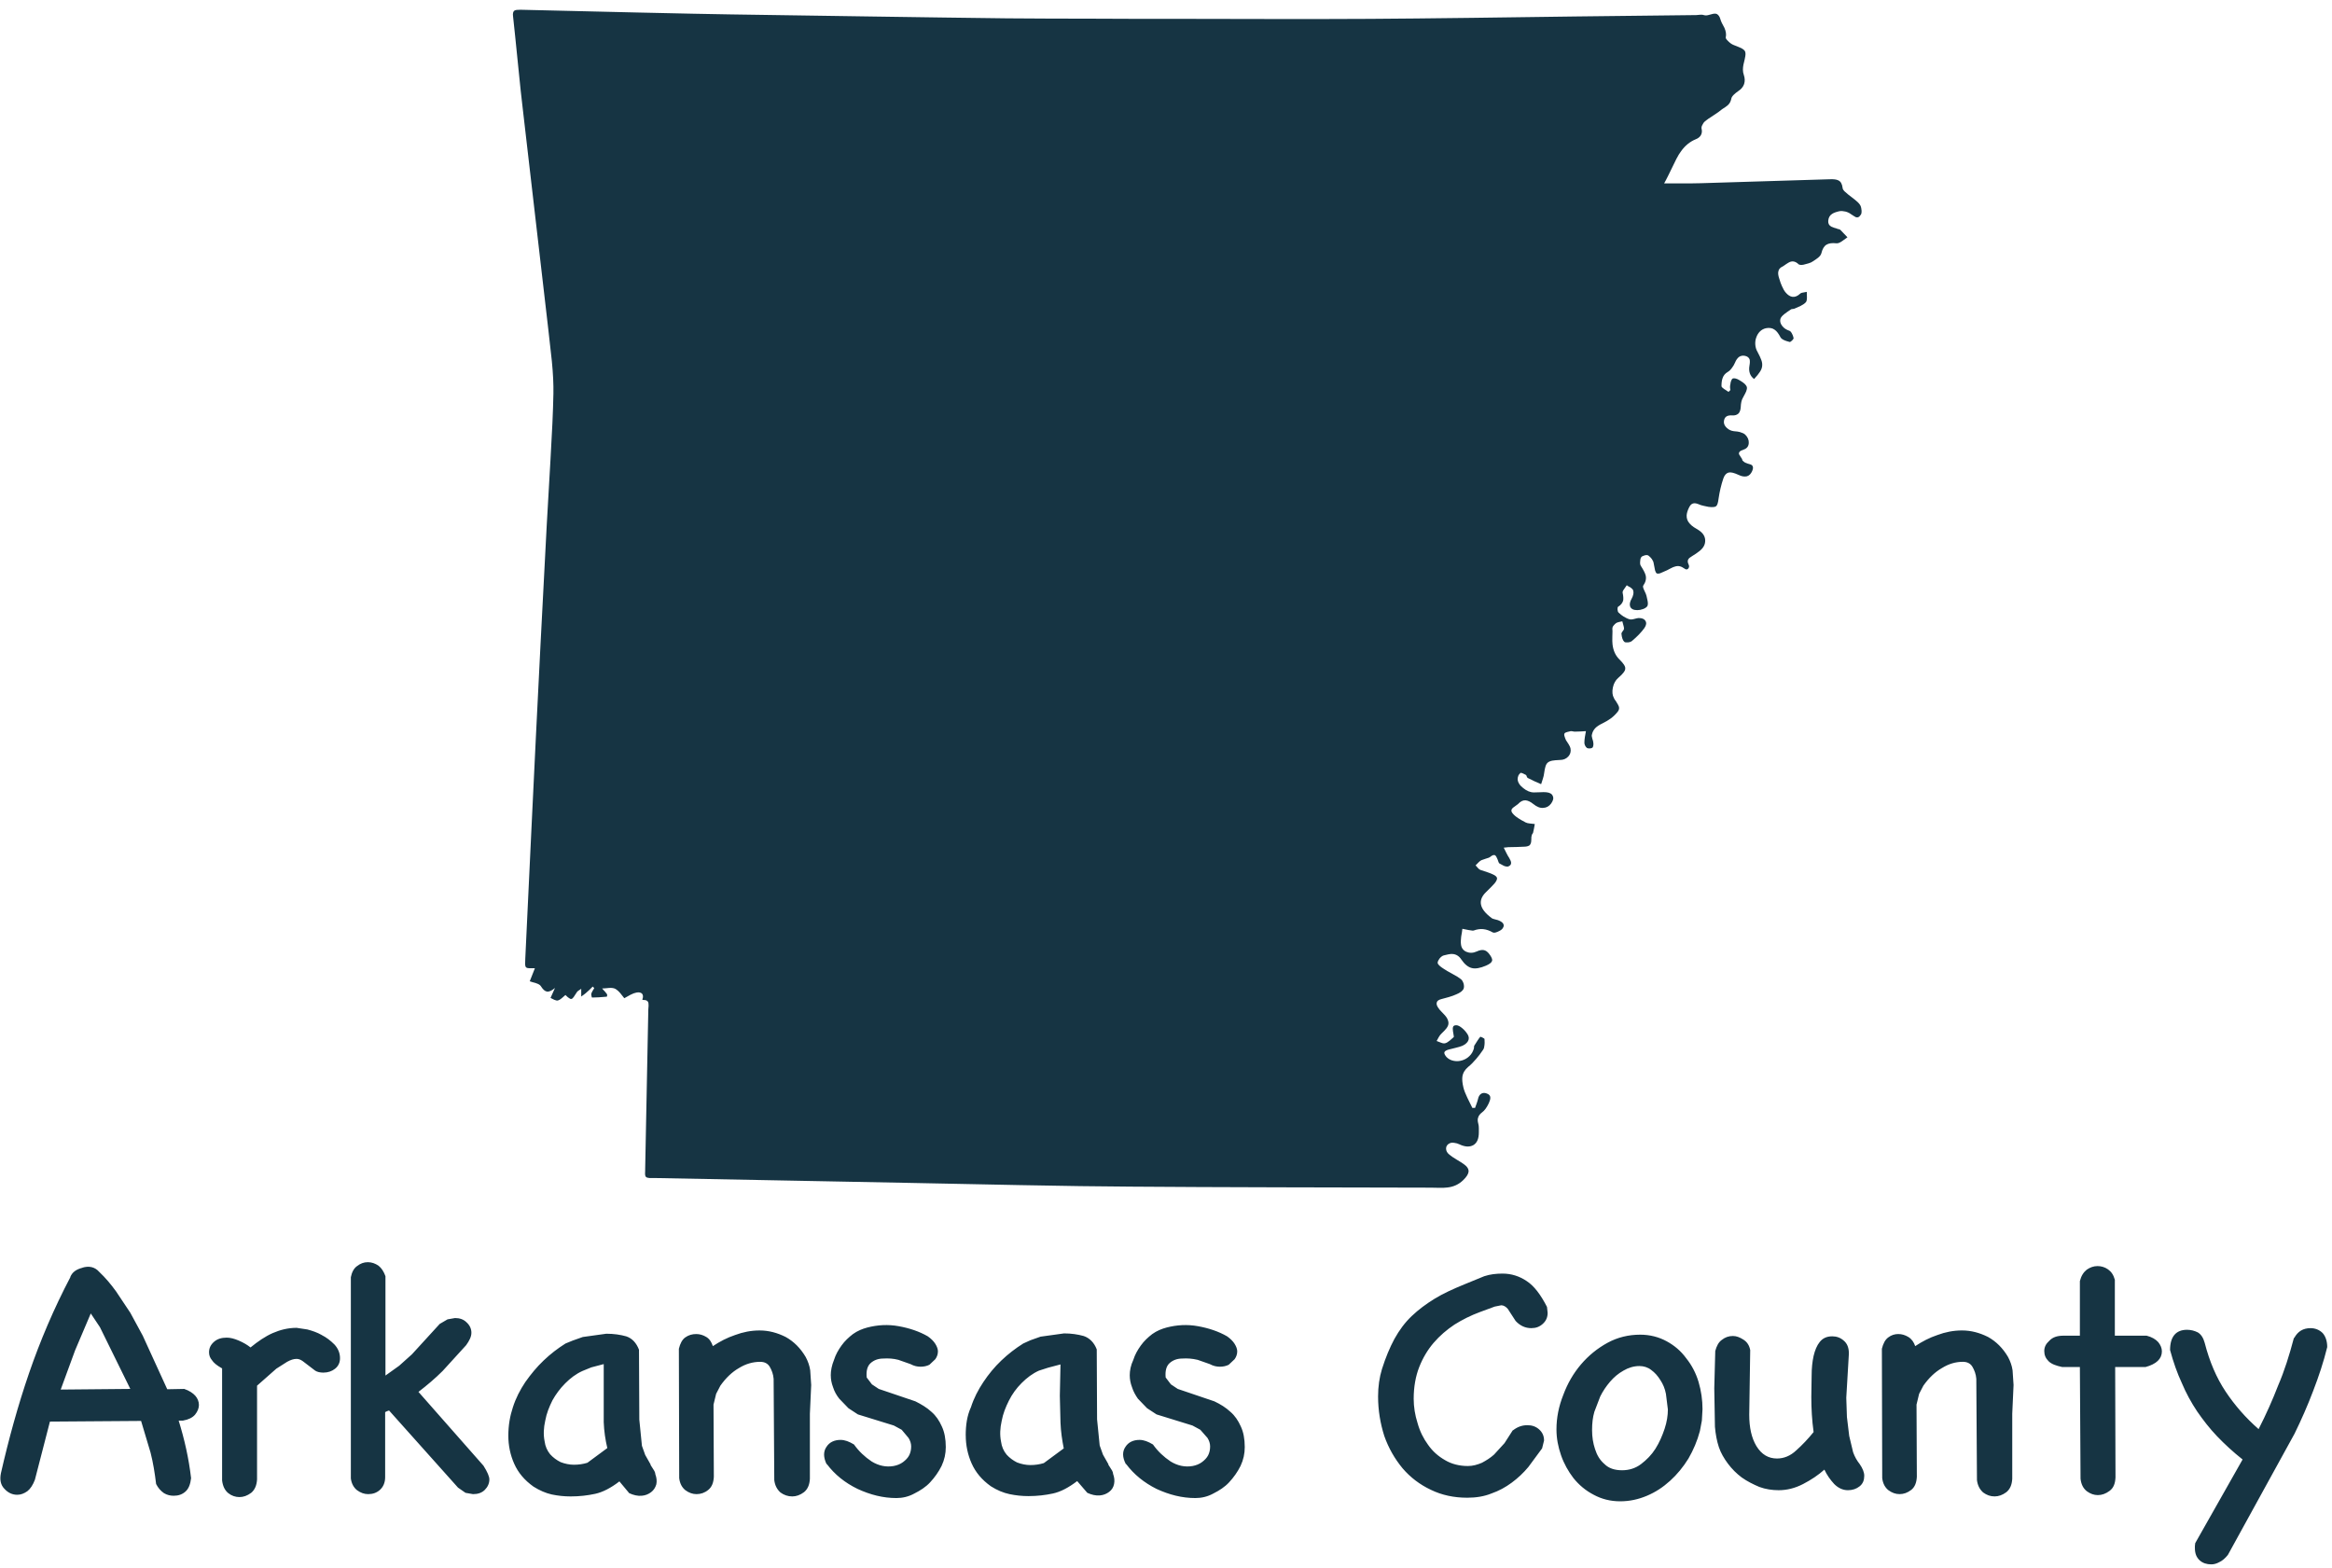
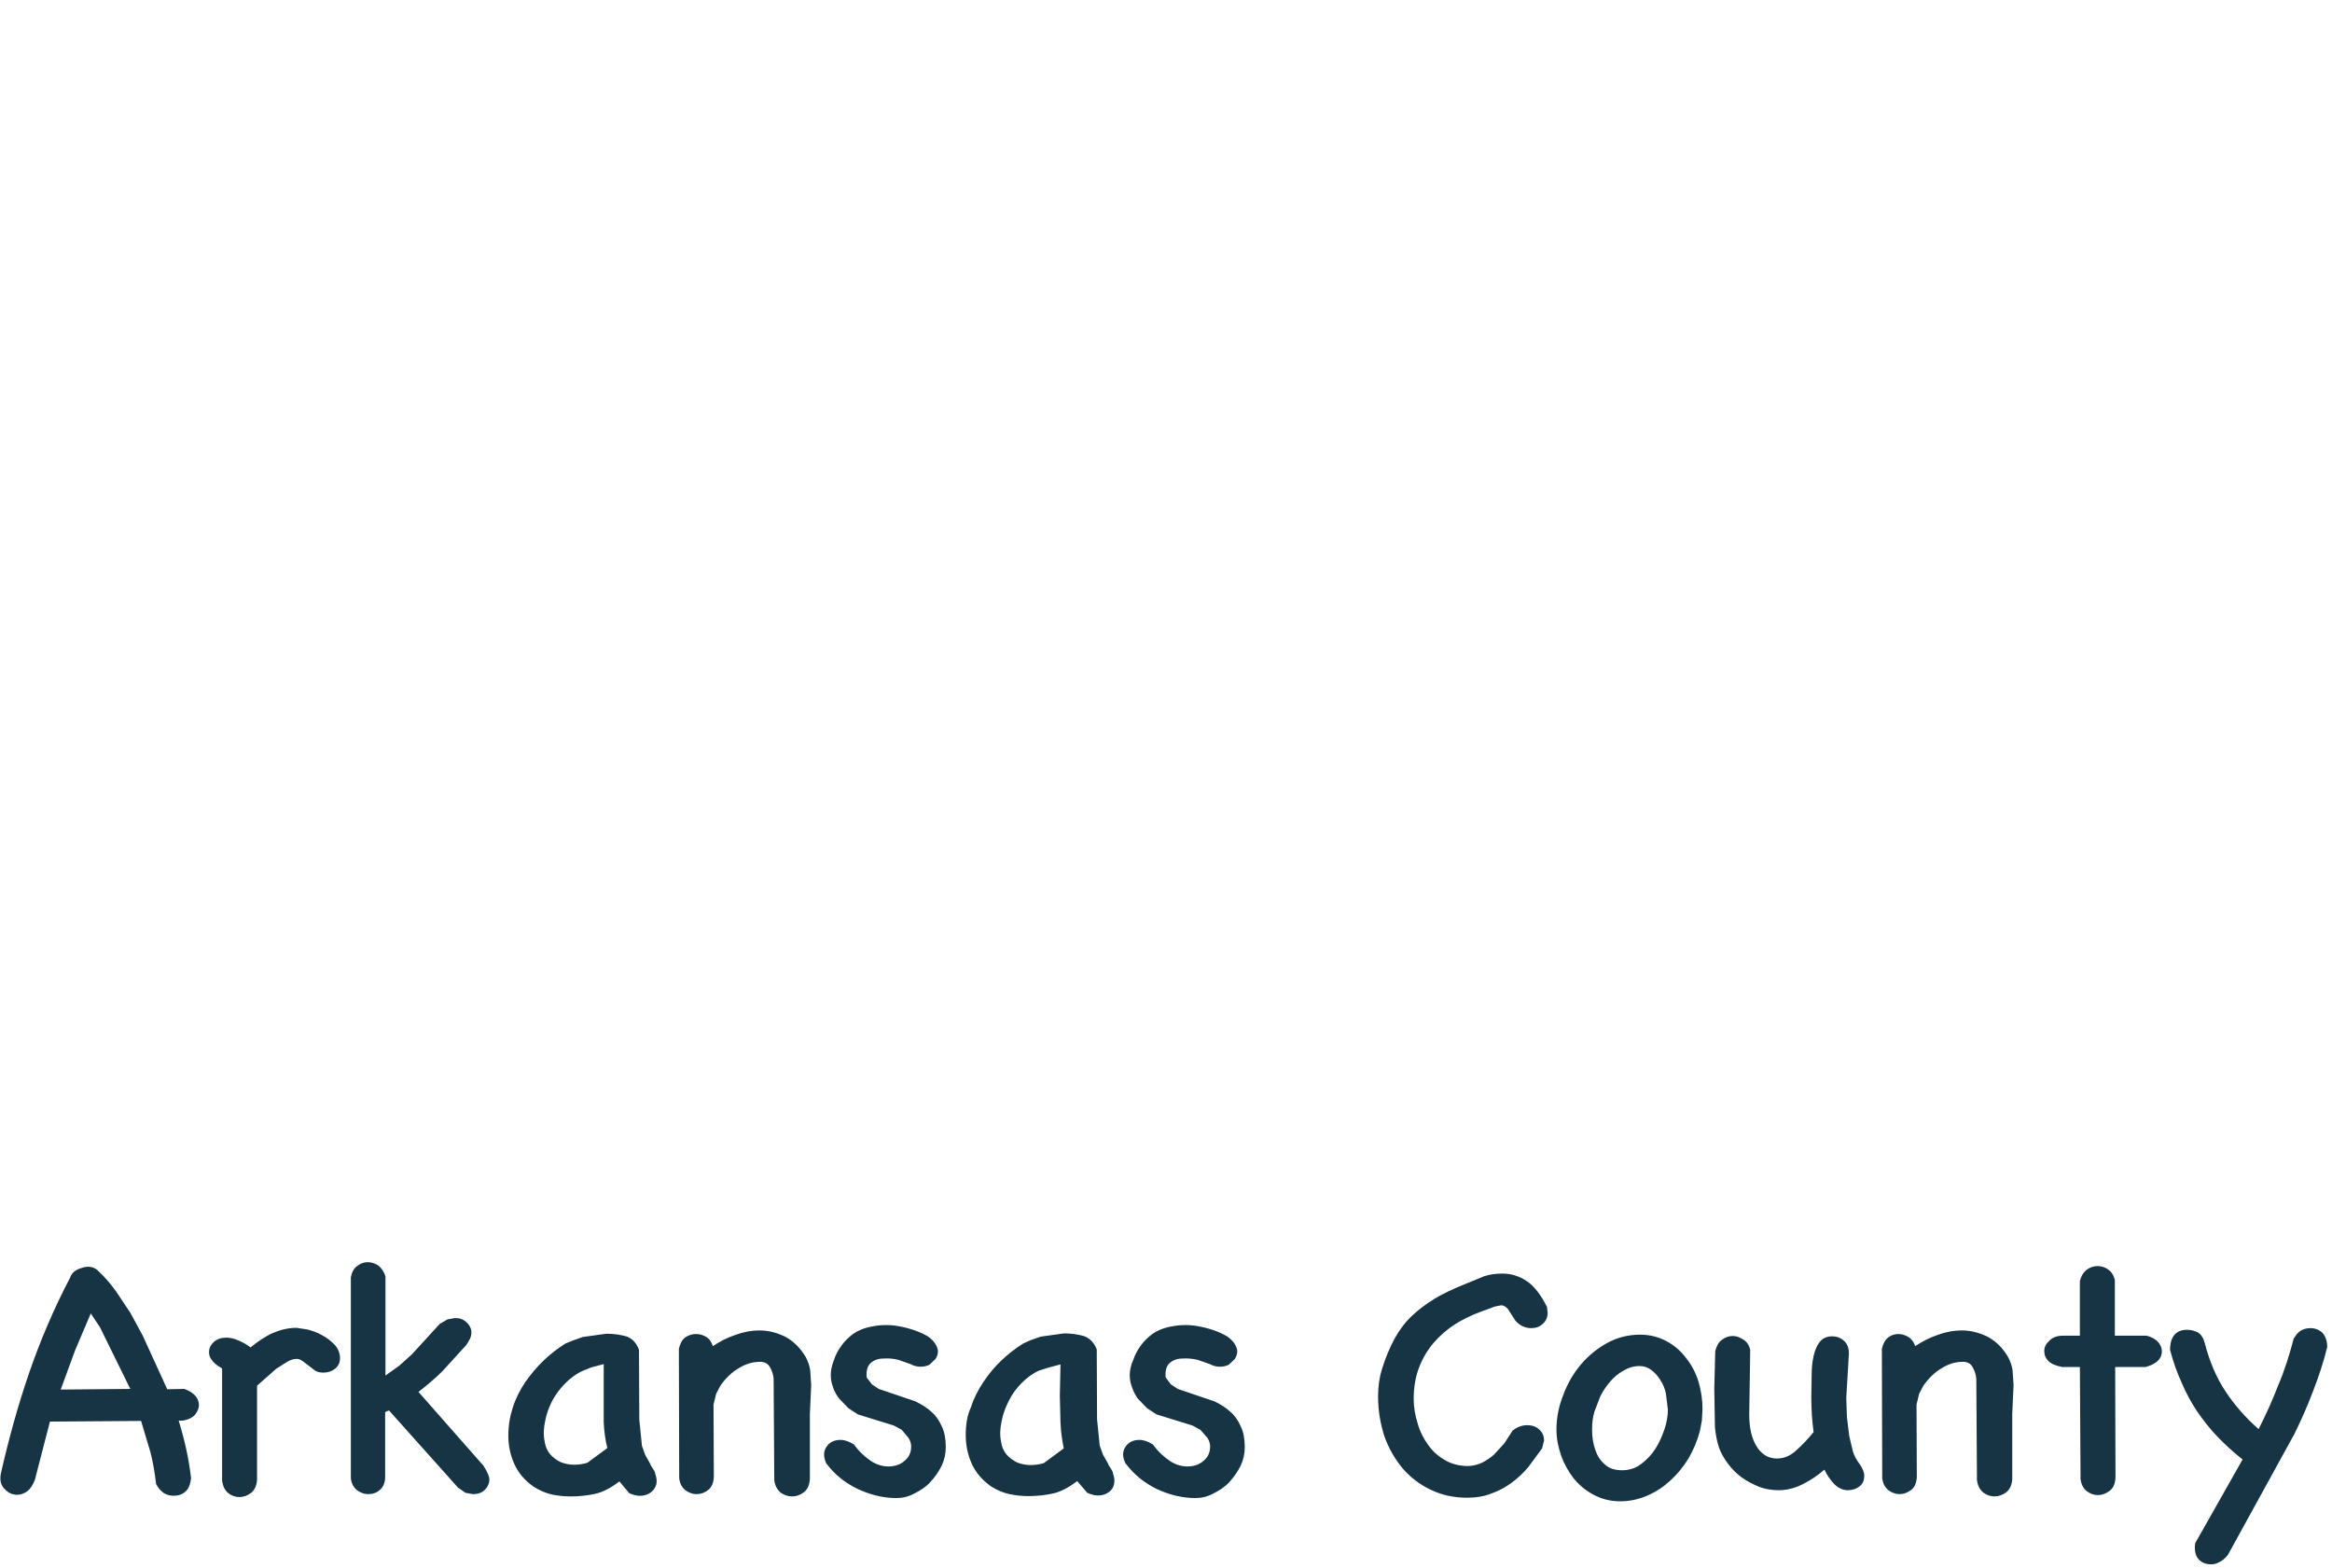
<svg xmlns="http://www.w3.org/2000/svg" fill="none" height="121" viewBox="0 0 180 121" width="180">
  <g fill="#163443">
-     <path d="m143.682 16.209c-.013-.172-.053-.318-.132-.424-.08-.119-.226-.252-.411-.397-.278-.212-.437-.331-.464-.358-.132-.106-.225-.199-.291-.252-.106-.106-.159-.199-.159-.278-.04-.305-.146-.503-.344-.583-.133-.066-.345-.093-.663-.08-4.675.146-7.999.252-9.946.305-.371.013-.835.013-1.391.013-.623 0-1.099 0-1.431 0 .08-.146.199-.358.332-.636.119-.238.211-.424.291-.596.159-.331.265-.556.318-.649.119-.238.251-.45.371-.609.304-.424.675-.729 1.125-.914.173-.066.292-.159.385-.291.092-.146.119-.331.066-.53-.013-.079 0-.185.066-.291.053-.119.119-.212.199-.278.145-.119.357-.265.649-.45.304-.199.516-.344.649-.464.039-.026.106-.079.225-.146.093-.066.159-.119.212-.159.159-.132.251-.305.291-.503.013-.106.08-.212.199-.331.093-.093.212-.185.344-.278.225-.146.371-.318.45-.543.067-.212.067-.45-.026-.715-.04-.119-.066-.238-.066-.384 0-.132.013-.265.04-.397.079-.331.132-.543.145-.662.027-.159.013-.291-.026-.371-.04-.079-.133-.159-.278-.238-.093-.04-.292-.133-.61-.252-.132-.053-.265-.146-.397-.278-.146-.132-.212-.238-.199-.305.053-.225.014-.477-.106-.742-.159-.278-.265-.503-.304-.649-.053-.199-.146-.331-.252-.397-.079-.053-.199-.053-.331-.026-.159.04-.278.079-.358.093-.145.04-.251.026-.344 0-.066-.026-.159-.04-.278-.026-.133.013-.239.026-.305.026-5.152.053-8.251.093-9.298.106-3.523.04-6.172.079-7.933.106-3.166.04-5.815.066-7.934.079-1.973.013-4.344.013-7.086.013-3.152-.013-5.51-.013-7.073-.013-3.086 0-5.391-0-6.94-.013-2.702 0-5.007-.013-6.94-.027-3.007-.04-6.569-.079-10.702-.146-4.755-.066-8.318-.119-10.702-.159-1.444-.026-3.828-.066-7.152-.146-3.43-.079-6.424-.146-8.993-.212-.238 0-.384.013-.464.066-.106.066-.146.225-.106.477.093.821.212 2.026.371 3.589.159 1.629.291 2.834.384 3.589.199 1.682.516 4.503.98 8.463.424 3.616.742 6.437.98 8.463.066.556.159 1.377.278 2.49.093.954.133 1.788.119 2.503-.026 1.364-.106 3.06-.225 5.073-.066 1.126-.159 2.821-.291 5.086-.358 6.781-.636 12.199-.834 16.278-.185 3.814-.464 9.536-.821 17.165-.013.225-.013.371-.013.45.013.106.026.185.08.225.04.04.119.066.225.066h.45l-.397 1.007c.093.04.252.08.477.146.199.066.318.132.384.238.159.252.305.384.464.411.172.026.371-.066.623-.278l-.344.768c.066.026.159.079.291.146.119.053.212.066.278.053.093-.026.185-.08.291-.172.133-.119.225-.199.291-.252.132.132.225.212.278.238.066.053.132.079.185.066.053-.013.106-.053.172-.146.04-.053.119-.185.252-.384.026-.04.066-.08.132-.119.08-.053.146-.093.199-.133v.596c.08-.053.146-.106.185-.133.08-.053.133-.106.185-.146.066-.066.159-.146.265-.238.106-.106.199-.199.252-.252l.119.119c-.026.053-.066.119-.119.199-.053.079-.08.159-.106.225-.013.04-.013.106.013.185.013.079.026.119.04.119.318 0 .702-.026 1.139-.066.013 0 .013-.026.026-.08.013-.053 0-.093-.013-.119-.04-.053-.093-.119-.159-.199-.093-.093-.159-.172-.212-.238.119 0 .305-.013.543-.04.199-.013.358.013.464.066.119.066.252.172.397.344.08.093.172.212.305.384.212-.119.371-.199.477-.265.172-.093.331-.146.464-.172.199-.04.331 0 .424.079.093.106.106.265.026.464.013 0 .026.013.026.026h.04c.252 0 .384.079.41.265.013.093.013.252-.013.477-.026 1.51-.066 3.523-.119 6.04-.066 2.993-.106 5.02-.119 6.04 0 .344-.013.53-.013.583 0 .132.027.225.08.265.04.04.133.066.265.08h.556c6.026.119 12.49.238 19.39.371 1.907.04 4.781.093 8.596.172 3.377.066 6.238.106 8.596.119 3.192.026 7.059.04 11.589.053 2.57 0 6.437.013 11.576.026.146 0 .358 0 .649.013.252 0 .464 0 .636-.026.477-.053.874-.238 1.205-.556.265-.252.398-.464.424-.649.027-.212-.106-.424-.384-.609-.106-.079-.278-.185-.543-.344-.238-.146-.424-.265-.543-.371-.172-.132-.265-.291-.265-.477s.106-.331.292-.411c.092-.04.212-.053.357-.026.133.013.252.053.371.106.437.212.808.225 1.086.066.292-.172.424-.503.424-.98 0-.199 0-.305 0-.331 0-.133-.013-.238-.04-.331-.053-.199-.066-.358-.013-.49.04-.146.146-.278.305-.397.185-.132.357-.371.516-.702.08-.172.119-.318.119-.424 0-.159-.092-.265-.278-.331-.172-.066-.318-.053-.437.026-.119.08-.198.212-.238.411-.027.093-.053.212-.106.344-.027.08-.066.185-.119.331h-.212c-.173-.344-.305-.609-.384-.781-.146-.305-.252-.57-.305-.795-.079-.331-.106-.609-.08-.821.04-.305.199-.556.451-.768.212-.172.41-.371.622-.623.159-.185.345-.424.53-.702.066-.093.093-.225.106-.384.013-.053.013-.199 0-.437 0-.026-.053-.066-.159-.119s-.159-.066-.172-.053c-.133.159-.278.397-.464.689-.013.026-.013.053-.013.106s-.013.093-.013.106c-.066.225-.172.424-.344.583-.159.159-.345.265-.557.331s-.424.079-.635.04c-.226-.04-.411-.132-.57-.291-.053-.053-.093-.119-.133-.185-.039-.08-.052-.133-.039-.185.013-.04.053-.093.132-.132.053-.026.119-.066.199-.08.066-.013.238-.066.53-.132.225-.053.397-.106.529-.159.199-.093.345-.212.424-.344.106-.172.093-.344-.013-.53-.119-.185-.252-.344-.411-.477-.185-.159-.344-.238-.476-.238-.173 0-.265.08-.265.265 0 .106.026.278.066.503 0 .013.013.04.013.079v.066c-.066.053-.172.146-.318.278-.132.106-.238.172-.344.199-.079.026-.185.013-.318-.04-.159-.066-.265-.106-.344-.132.079-.133.132-.238.159-.291.066-.119.132-.199.198-.265.186-.172.318-.318.411-.437.093-.132.146-.252.146-.384 0-.119-.04-.252-.12-.397-.079-.133-.211-.278-.397-.464-.119-.119-.212-.225-.278-.331-.106-.159-.146-.291-.106-.411.027-.119.146-.199.344-.252.292-.079.477-.132.583-.159.225-.066.411-.132.583-.212.132-.053.252-.119.344-.185.12-.093.199-.185.225-.278.027-.106.027-.225-.013-.371-.053-.159-.119-.265-.199-.331-.145-.119-.357-.252-.635-.397-.345-.185-.57-.318-.662-.384-.345-.212-.517-.384-.504-.503.013-.106.066-.212.159-.331.106-.119.212-.199.318-.225.199-.053.318-.08.344-.08.133-.026.252-.04.358-.026.252.026.477.159.649.424.252.371.53.596.821.662.278.066.636 0 1.073-.185.278-.119.437-.238.477-.371.04-.119-.04-.305-.225-.543-.133-.172-.265-.265-.424-.291-.146-.026-.331.013-.53.106-.291.132-.556.132-.808.026-.238-.106-.384-.305-.411-.57-.026-.159-.013-.358.014-.596.053-.278.079-.477.092-.609.398.08.649.133.729.133.053.013.093.013.146 0 .251-.093.503-.132.741-.106.239.026.477.106.729.252.079.04.212.026.384-.053.185-.079.318-.159.384-.265.106-.146.106-.278.013-.397-.079-.093-.212-.172-.397-.238-.013 0-.093-.026-.252-.066-.106-.026-.185-.053-.238-.106-.927-.689-1.06-1.351-.424-1.974.344-.331.556-.556.662-.675.146-.172.212-.318.199-.424-.027-.106-.132-.199-.344-.291-.159-.079-.477-.185-.928-.331-.066-.026-.132-.066-.198-.146-.08-.093-.146-.172-.186-.212.053-.04.12-.119.212-.212.093-.093.159-.146.239-.185.053-.026.172-.066.344-.119.146-.04.265-.079.331-.132.159-.133.278-.172.371-.133.066.04.132.146.199.318.013.04.026.093.066.185.026.08.053.119.079.133.173.093.292.159.345.185.132.053.238.066.318.053.159-.053.238-.146.238-.278 0-.106-.053-.225-.146-.384-.066-.093-.132-.212-.212-.371-.092-.172-.159-.318-.211-.424.013 0 .092-.013.251-.026.066-.013.119-.013.159-.013s.252 0 .623-.013c.251-.013.463-.013.622-.026.159-.013.278-.053.358-.119.053-.066.092-.159.106-.278.013-.146.013-.252.013-.331.013-.119.04-.212.093-.278.026-.026.039-.053.039-.066.053-.212.093-.437.133-.675-.159-.013-.278-.026-.371-.04-.146-.013-.252-.04-.331-.08-.292-.159-.477-.252-.556-.318-.212-.133-.358-.265-.464-.397-.119-.146-.106-.291.026-.411.04-.026.106-.079.199-.146.093-.066.159-.119.199-.146.198-.212.384-.305.583-.291.172.013.384.106.609.291.265.212.516.318.768.291.238-.013.437-.119.596-.331.159-.225.212-.411.132-.583-.066-.172-.238-.265-.503-.291-.119-.013-.278-.013-.477 0-.251.013-.41.013-.476.013-.292 0-.557-.119-.822-.331-.278-.212-.423-.45-.437-.689 0-.08.014-.159.053-.265.04-.093.106-.159.159-.212.027-.026.093-.013.186.026.066.026.145.066.238.119.027.013.053.053.066.119.027.066.053.106.08.119.145.066.318.146.516.252.12.053.292.119.517.225.053-.185.106-.318.132-.411.053-.159.08-.291.093-.397.04-.252.066-.437.106-.543.04-.146.106-.252.185-.318.08-.066.199-.119.345-.146.132-.026.331-.04.596-.053.265 0 .477-.093.636-.265.158-.172.225-.384.172-.636-.014-.08-.066-.185-.146-.318-.106-.159-.172-.252-.199-.305-.053-.119-.092-.212-.106-.278-.039-.106-.039-.185-.013-.238.027-.053.106-.093.212-.119l.278-.066c.027 0 .08 0 .133.013.079.013.119.026.145.026.12 0 .265-.013.451-.013.092 0 .238-.013.437-.026-.013.106-.04.252-.08.45-.026.172-.039.318-.039.437 0 .066.013.146.053.225.039.08.092.146.145.185.04.026.106.04.199.04s.159-.026.212-.053c.04-.026.066-.093.079-.172.014-.066.014-.146 0-.225 0-.053-.026-.159-.079-.318-.04-.132-.053-.238-.027-.305.04-.199.133-.371.279-.517.119-.119.304-.238.529-.344s.437-.238.649-.384c.212-.159.384-.331.543-.53.12-.159.133-.331.014-.53-.027-.053-.08-.146-.159-.265-.08-.106-.146-.199-.159-.252-.12-.212-.146-.49-.08-.808s.212-.57.411-.742c.198-.172.331-.305.397-.397.093-.119.146-.212.146-.318.013-.093-.027-.199-.106-.318-.066-.106-.186-.238-.358-.411-.291-.291-.463-.675-.516-1.139-.014-.159-.027-.358-.014-.609.014-.331.014-.543 0-.623 0-.066.027-.146.093-.225.053-.066.119-.133.186-.185.053-.04.132-.066.238-.093.053-.013.132-.026.252-.053.013.066.039.159.079.291.04.119.053.212.053.291 0 .04-.04.106-.106.185s-.093.146-.093.185c.027.318.106.53.226.636.053.04.145.053.278.04.132-.013.238-.053.304-.106.411-.344.729-.675.967-1.007.146-.212.172-.397.08-.543-.093-.159-.265-.225-.53-.225-.053 0-.172.026-.371.08-.146.04-.265.04-.344.013-.146-.04-.292-.119-.451-.212-.119-.079-.251-.172-.384-.305-.039-.04-.066-.106-.079-.238 0-.119.013-.199.053-.212.212-.132.331-.291.384-.477.026-.146.013-.344-.04-.596-.013-.066.013-.159.106-.278.04-.066.119-.172.212-.305.053.04.159.106.291.172.106.079.173.146.199.212.027.08.04.185.013.318-.026.119-.066.225-.119.318-.146.252-.185.464-.119.636.079.172.252.265.543.265.146 0 .291-.026.437-.08.159-.053.265-.132.331-.212.053-.08.066-.199.04-.371 0-.04-.04-.185-.093-.437-.013-.066-.066-.212-.185-.45-.08-.172-.106-.291-.066-.344.185-.265.251-.53.185-.795-.04-.159-.159-.397-.371-.729-.053-.08-.066-.185-.053-.331 0-.133.027-.252.08-.331.039-.066.132-.106.264-.146.133-.04.239-.026.292.013.093.066.185.159.265.265.079.119.132.225.145.344.053.291.093.477.106.543.04.119.08.199.133.225.053.026.146.026.265-.013.066-.026.238-.106.516-.225.04-.013.133-.066.305-.159.119-.066.225-.106.318-.132.251-.08.477-.026.715.146.119.093.225.106.305.013.079-.093.092-.199.026-.331-.079-.159-.079-.291-.013-.397.04-.066.132-.146.291-.238.225-.133.411-.265.543-.371.332-.252.477-.53.464-.861-.013-.318-.199-.583-.543-.795-.172-.106-.291-.185-.344-.212-.133-.093-.226-.172-.305-.265-.172-.185-.252-.397-.239-.649.014-.185.08-.397.212-.649.106-.199.239-.278.411-.278.066 0 .146.026.238.053.053.013.133.053.239.093.132.04.318.08.583.133.304.04.503.026.596-.053.092-.079.145-.265.185-.583.079-.543.199-1.06.371-1.563.093-.265.238-.41.41-.45.173-.04.424.026.769.185.238.119.45.146.635.106.186-.053.318-.199.411-.411s.079-.358-.026-.45c-.04-.026-.106-.066-.186-.08-.106-.026-.185-.053-.238-.08-.067-.013-.133-.053-.199-.106-.079-.053-.119-.106-.119-.159-.013-.04-.04-.106-.106-.185-.066-.106-.106-.172-.133-.212-.066-.159.053-.291.358-.384.238-.079.371-.252.384-.503.013-.238-.079-.464-.291-.662-.093-.079-.225-.132-.398-.185-.092-.026-.251-.053-.463-.066-.212-.026-.384-.106-.543-.252-.159-.146-.239-.318-.225-.49.013-.185.079-.318.198-.397.106-.066.265-.093.464-.079.199.013.344-.04.463-.146.106-.106.159-.278.173-.477.013-.331.066-.583.185-.768.119-.212.199-.371.238-.464.053-.132.067-.238.053-.318-.013-.08-.079-.172-.172-.265-.079-.08-.225-.172-.424-.291-.079-.053-.172-.093-.278-.119-.119-.026-.198-.013-.238.013-.053.04-.093.133-.133.252-.013.066-.026.172-.053.318v.146c.014.04.014.093.027.159l-.146.146c-.145-.106-.265-.172-.344-.225-.133-.093-.199-.159-.199-.225 0-.252.027-.45.08-.596.066-.212.198-.371.397-.49.119-.066.225-.172.331-.318.093-.119.172-.252.239-.411.079-.199.185-.331.291-.424.132-.093.291-.133.477-.093.185.04.304.133.357.278.027.106.027.265-.013.477-.079.45.04.795.358 1.033.212-.225.357-.411.45-.556.106-.159.159-.305.172-.45.013-.146 0-.291-.066-.464-.053-.146-.146-.358-.291-.623-.106-.172-.159-.371-.173-.57-.013-.199.014-.384.08-.556.066-.185.159-.331.278-.45.132-.132.291-.212.464-.252.265-.053.503-.013.675.119.159.106.305.305.45.583.04.08.146.159.292.225.079.04.212.08.41.133.04.013.093-.026.186-.106.093-.093.132-.159.119-.199-.026-.133-.066-.238-.119-.331-.066-.133-.133-.199-.199-.225-.238-.08-.424-.199-.556-.371-.133-.172-.186-.344-.146-.53.027-.119.133-.252.318-.397.106-.08.265-.199.49-.344.027-.026.066-.04.133-.04.079-.013.119-.013.145-.026.106-.053.265-.119.477-.212.186-.093.318-.185.411-.291.053-.066.079-.185.079-.358-.013-.199-.013-.344-.013-.437-.133.026-.225.04-.278.053-.119.013-.199.053-.239.093-.198.185-.397.265-.596.238-.172-.026-.344-.132-.503-.318-.119-.132-.212-.305-.305-.517-.066-.132-.132-.331-.212-.596-.066-.199-.092-.371-.066-.503.027-.185.133-.318.318-.397.053-.026.146-.093.278-.185.119-.08.225-.146.292-.172.225-.093.45-.04.662.159.026.04.093.053.172.066.066 0 .146-0.0.212-.013.185-.053.318-.079.397-.106.146-.04.252-.093.345-.159.185-.119.318-.212.397-.278.146-.119.225-.238.252-.344.079-.331.212-.556.397-.662.172-.106.424-.146.768-.106.106.013.252-.04.424-.159.093-.066.238-.172.424-.305-.119-.132-.212-.225-.278-.291-.106-.119-.199-.212-.278-.291-.014-.013-.053-.026-.093-.04-.066-.013-.106-.027-.119-.027-.04-.026-.12-.053-.239-.079-.106-.04-.185-.066-.238-.093-.172-.093-.252-.238-.239-.437.014-.238.106-.424.292-.543.132-.093.331-.159.569-.212.146-.026.292-.013.464.026.159.04.305.106.424.199.198.132.331.212.384.238.146.04.252 0 .344-.146.093-.08.106-.225.093-.411z" />
    <path d="m87.203 106.176c0 .277.05.58.176.908.101.328.278.63.454.882l.706.732.731.479 2.774.857.605.328.555.631c.126.201.202.428.202.655 0 .253-.05.48-.151.681-.101.202-.277.379-.479.53-.202.151-.454.252-.731.302-.58.101-1.16-.025-1.69-.353-.53-.353-.984-.781-1.362-1.311-.378-.227-.706-.353-1.034-.353-.479 0-.858.176-1.084.53-.252.353-.252.807.025 1.336h.025c.605.807 1.387 1.438 2.345 1.917.984.454 1.967.706 3.001.706.454 0 .933-.101 1.387-.353.454-.227.883-.504 1.21-.858.353-.378.656-.807.883-1.261.227-.479.328-.958.328-1.462 0-.631-.101-1.16-.303-1.589-.202-.454-.454-.832-.807-1.135-.353-.328-.757-.58-1.236-.807l-2.825-.958-.53-.353-.404-.53c-.05-.504.05-.883.303-1.11.252-.226.58-.353.984-.353.378-.025.756 0 1.185.101l.933.328c.277.151.53.202.782.202s.479-.051.681-.151l.454-.429c.126-.177.202-.378.202-.605 0-.177-.076-.379-.202-.58-.126-.202-.328-.404-.58-.58-.656-.379-1.412-.631-2.244-.782-.832-.152-1.639-.101-2.421.101-.378.1-.757.252-1.11.504-.328.252-.63.53-.883.883s-.454.706-.58 1.109c-.202.429-.277.833-.277 1.211zm-12.66 4.615c0 .756.151 1.488.454 2.169s.782 1.261 1.488 1.765c.479.303.958.504 1.438.605s.958.152 1.463.152c.681 0 1.311-.076 1.891-.202.58-.126 1.211-.454 1.866-.958l.782.907c.328.152.656.227.958.202.303-.025.53-.126.731-.277.202-.152.328-.353.378-.605.05-.253.025-.505-.076-.782 0-.076-.025-.152-.076-.252l-.303-.48h.025l-.429-.756-.252-.706-.202-2.018-.025-5.397c-.202-.529-.555-.882-1.009-1.034-.454-.126-.958-.201-1.513-.201l-1.816.252-.782.277-.555.252c-.605.379-1.16.807-1.69 1.312-.53.504-.984 1.059-1.387 1.664s-.731 1.236-.958 1.942c-.303.656-.404 1.387-.404 2.169zm6.355-5.22.958-.253-.051 2.421.051 2.068c.025.681.126 1.362.252 1.993l-1.538 1.135c-.328.1-.681.151-1.034.151-.353 0-.706-.076-1.034-.202-.303-.151-.58-.353-.807-.605-.227-.278-.378-.605-.429-1.009-.101-.504-.076-1.034.05-1.589.101-.555.303-1.059.555-1.563.252-.505.58-.959.984-1.362.404-.404.832-.731 1.337-.958zm-16.771.605c0 .277.05.58.176.908.101.328.277.63.479.882l.706.732.731.479 2.774.857.605.328.53.631c.126.201.202.428.202.655 0 .253-.051.48-.151.681-.101.202-.277.379-.479.53-.202.151-.454.252-.731.302-.58.101-1.16-.025-1.69-.353-.53-.353-.984-.781-1.362-1.311-.378-.227-.706-.353-1.034-.353-.479 0-.858.176-1.085.53-.252.353-.252.807 0 1.336h.025c.605.807 1.387 1.438 2.37 1.917.984.454 1.967.706 3.001.706.454 0 .933-.101 1.387-.353.454-.227.883-.504 1.21-.858.353-.378.656-.807.883-1.261.227-.479.328-.958.328-1.462 0-.631-.101-1.16-.303-1.589-.202-.454-.454-.832-.807-1.135-.353-.328-.782-.58-1.236-.807l-2.825-.958-.53-.353-.404-.53c-.051-.504.05-.883.303-1.11.252-.226.58-.353.984-.353.378-.025.782 0 1.16.101l.933.328c.277.151.53.202.782.202s.479-.051.681-.151l.454-.429c.126-.177.202-.378.202-.605 0-.177-.076-.379-.202-.58-.126-.202-.328-.404-.58-.58-.656-.379-1.412-.631-2.244-.782-.832-.152-1.639-.101-2.421.101-.378.1-.757.252-1.11.504-.328.252-.63.53-.883.883s-.454.706-.58 1.109c-.176.429-.252.833-.252 1.211zm-11.223-2.951c-.252.177-.404.479-.504.883l.025 9.987c.05.428.227.731.479.933.277.201.555.302.858.302.328 0 .63-.101.908-.328.277-.226.404-.554.429-1.008l-.025-5.574.202-.832.328-.63c.429-.606.908-1.06 1.437-1.362.53-.328 1.085-.479 1.639-.479.328 0 .58.126.731.378s.277.58.303.933l.05 7.818c.05.429.227.731.479.958.277.202.58.303.908.303.303 0 .605-.101.908-.328.277-.227.429-.555.454-1.034v-5.019l.101-2.219-.076-1.135c-.05-.353-.176-.706-.353-1.034-.404-.681-.908-1.185-1.538-1.538-.656-.328-1.311-.504-2.018-.504-.656 0-1.286.126-1.891.353-.605.201-1.185.504-1.715.857-.101-.303-.252-.555-.504-.706s-.504-.227-.782-.227c-.303 0-.58.076-.832.252zm-9.255.479c-.605.379-1.16.807-1.69 1.312-.53.504-.984 1.059-1.412 1.664-.404.605-.731 1.236-.958 1.942-.227.681-.353 1.412-.353 2.194 0 .757.151 1.488.454 2.169.303.681.782 1.261 1.488 1.765.479.303.958.505 1.412.606.479.1.958.151 1.463.151.681 0 1.311-.076 1.891-.202.58-.126 1.21-.454 1.866-.958l.756.908c.328.151.656.227.958.201.303-.025.53-.126.731-.277.202-.151.328-.353.404-.605.051-.252.025-.505-.076-.782 0-.076-.025-.151-.076-.252l-.303-.479h.025l-.429-.757-.252-.706-.202-2.018-.025-5.396c-.202-.53-.53-.883-.984-1.034-.454-.127-.958-.202-1.538-.202l-1.816.252-.782.277zm-.025 3.077c.404-.403.832-.731 1.337-.958l.681-.278.958-.252v4.489c.025.681.126 1.362.277 1.992l-1.538 1.135c-.328.101-.681.152-1.034.152-.353 0-.706-.076-1.034-.202-.303-.151-.58-.353-.807-.605-.227-.278-.378-.606-.429-1.009-.101-.505-.076-1.034.05-1.589.101-.555.303-1.059.555-1.564.252-.453.58-.907.984-1.311zm-18.788-3.732c-.353-.202-.731-.328-1.11-.429l-.832-.126c-.656 0-1.261.151-1.841.403-.58.253-1.16.656-1.715 1.11-.252-.202-.555-.378-.908-.53-.353-.151-.656-.227-.933-.227-.404 0-.731.101-.984.328s-.378.479-.378.807c0 .227.076.429.227.606.126.201.378.403.731.605l.05.025v8.65c.051.429.202.757.479.984.252.201.555.302.857.302.303 0 .605-.101.908-.328.277-.227.429-.58.454-1.034v-7.237l1.488-1.312.832-.529c.277-.152.504-.227.731-.227.151 0 .303.05.479.176l.958.732c.151.1.378.151.63.151.353 0 .656-.101.908-.303s.378-.479.378-.807c0-.403-.151-.756-.429-1.059-.303-.303-.63-.555-.984-.731zm2.724-5.322c-.252.177-.404.479-.479.858v15.535c.051.403.227.706.479.908.277.201.555.302.857.302.353 0 .656-.101.908-.328.252-.226.404-.554.404-.983v-5.019c.051-.025.101-.05.151-.075.051-.026.101-.026.151-.051l5.321 5.952.58.403.58.101c.378 0 .681-.101.908-.328.227-.226.353-.504.353-.807 0-.227-.151-.58-.454-1.059l-5.019-5.699c.656-.505 1.286-1.034 1.866-1.614l1.816-1.993c.252-.353.404-.655.404-.958s-.126-.58-.378-.807c-.227-.227-.53-.328-.883-.328l-.58.101-.605.353-2.144 2.346-.984.882-1.059.757v-7.667c-.126-.353-.303-.63-.53-.807-.252-.176-.53-.277-.832-.277s-.58.101-.832.303zm-21.209.126h.025c-.504.126-.807.353-.958.731l.025-.025c-1.286 2.446-2.345 4.943-3.203 7.439-.857 2.497-1.564 5.069-2.169 7.717-.101.505-.025.908.277 1.211.277.302.605.454.984.454.277 0 .53-.101.782-.278.227-.176.429-.479.58-.882l1.16-4.489 7.036-.051.731 2.447c.202.781.328 1.588.429 2.421.151.302.353.529.605.706.252.151.504.201.757.201.353 0 .656-.1.908-.327s.378-.58.429-1.034c-.176-1.514-.504-2.976-.958-4.439h.328c.429-.076.731-.227.933-.454.202-.252.303-.504.303-.756 0-.253-.101-.505-.278-.707-.176-.201-.479-.403-.857-.529l-1.311.025-1.891-4.136-.958-1.765-1.11-1.665c-.404-.555-.807-1.034-1.286-1.488-.353-.404-.807-.479-1.311-.328zm.656 3.53.706 1.059 2.345 4.767-5.372.05 1.11-3.026zm161.805 1.261c-.857 0-1.311.53-1.311 1.564.252.933.554 1.79.908 2.547.327.782.731 1.513 1.185 2.194.454.656.958 1.311 1.538 1.917.58.605 1.236 1.21 1.967 1.79l-3.656 6.456-.026.227v.151c0 .429.126.732.379.959.227.202.529.302.882.302.202 0 .404-.05.631-.176.227-.101.454-.303.655-.555l5.145-9.356c.53-1.085 1.009-2.169 1.438-3.304.428-1.11.807-2.244 1.084-3.379 0-.454-.126-.832-.353-1.085-.252-.252-.58-.378-.933-.378-.58 0-.984.252-1.261.757h-.025c-.353 1.336-.732 2.547-1.211 3.656-.429 1.11-.933 2.245-1.513 3.38-1.009-.883-1.841-1.841-2.547-2.9-.706-1.06-1.236-2.295-1.614-3.758-.101-.378-.278-.656-.53-.807-.252-.126-.529-.202-.832-.202zm-11.021 1.639c0 .303.101.555.328.782s.58.353 1.059.454h1.362l.051 8.625c.05.429.201.731.479.958.277.202.555.303.857.303.303 0 .606-.101.908-.328.303-.227.429-.555.454-1.034l-.025-8.524h2.345c.832-.227 1.261-.63 1.261-1.21 0-.253-.101-.48-.277-.707-.202-.227-.505-.403-.908-.504h-2.446v-4.312c-.101-.378-.278-.63-.53-.807-.252-.176-.53-.252-.807-.252-.303 0-.58.101-.832.277-.252.202-.429.479-.53.883v4.212h-1.261c-.504 0-.857.126-1.109.404-.253.227-.379.479-.379.781zm-12.029-1.059c-.252.177-.404.479-.505.883l.026 9.987c.05.428.227.731.479.933.277.201.555.302.857.302.328 0 .606-.101.908-.328.278-.226.404-.554.429-1.008l-.025-5.574.201-.832.328-.63c.429-.606.908-1.06 1.438-1.362.529-.328 1.059-.479 1.614-.479.328 0 .58.126.731.378s.278.58.303.933l.05 7.818c.051.429.227.731.479.958.278.202.555.303.883.303.303 0 .605-.101.908-.328.277-.227.429-.555.454-1.034v-5.019l.101-2.219-.076-1.135c-.05-.353-.176-.706-.353-1.034-.403-.681-.908-1.185-1.538-1.538-.656-.328-1.312-.504-2.018-.504-.656 0-1.286.126-1.891.353-.606.201-1.186.504-1.715.857-.101-.303-.278-.555-.53-.706s-.504-.227-.782-.227c-.252 0-.529.076-.756.252zm-11.197.177c-.278-.177-.53-.278-.807-.278-.328 0-.606.101-.858.303-.252.176-.403.479-.504.857l-.076 2.875.051 2.976c.05.58.151 1.11.302 1.564s.404.882.706 1.286c.303.403.656.757 1.059 1.059.429.303.883.53 1.362.732.479.176.984.252 1.488.252.631 0 1.261-.152 1.892-.479.63-.328 1.16-.681 1.639-1.11.202.429.454.782.756 1.11.303.302.656.479 1.06.479.353 0 .655-.101.908-.303.252-.202.353-.479.353-.807 0-.277-.126-.58-.353-.908-.202-.252-.379-.555-.505-.908l-.302-1.261-.177-1.462-.05-1.488.201-3.405c0-.454-.126-.782-.403-1.009-.252-.227-.555-.327-.883-.327-.429 0-.731.151-.958.428-.227.278-.378.656-.479 1.085-.101.454-.152.958-.152 1.513l-.025 1.639c0 .908.051 1.816.177 2.724-.429.529-.883 1.008-1.337 1.412-.454.429-.958.63-1.488.63-.656 0-1.185-.302-1.589-.958-.378-.63-.554-1.437-.554-2.421l.075-4.993c-.075-.379-.252-.631-.529-.807zm-7.97-.379c-.882 0-1.74.202-2.522.631-.781.429-1.462.983-2.042 1.664s-1.034 1.463-1.362 2.346c-.353.882-.53 1.765-.53 2.673 0 .681.126 1.337.353 1.992.227.656.555 1.236.959 1.766.428.529.933.958 1.563 1.286.606.328 1.286.504 2.043.504.731 0 1.412-.151 2.068-.429.656-.277 1.236-.655 1.791-1.16.529-.479 1.008-1.059 1.412-1.715.378-.655.681-1.361.882-2.118l.152-.807.05-.883c0-.706-.101-1.412-.302-2.093-.202-.681-.53-1.311-.959-1.841-.403-.555-.908-.983-1.513-1.311s-1.286-.505-2.043-.505zm.858 2.724c.277.202.504.454.706.782.202.303.353.656.429 1.059l.151 1.211c0 .454-.076.958-.252 1.488-.177.529-.404 1.059-.706 1.538-.303.479-.681.857-1.11 1.185s-.933.479-1.463.479c-.58 0-1.034-.151-1.362-.479-.353-.302-.58-.681-.731-1.16-.151-.454-.227-.933-.227-1.463 0-.529.051-.983.177-1.412l.454-1.185c.201-.404.454-.782.756-1.135.303-.353.631-.63 1.034-.857.378-.227.807-.354 1.236-.354.328 0 .656.101.908.303zm-14.425-6.607c-.858.353-1.64.706-2.295 1.109-.656.404-1.236.833-1.766 1.337-.529.504-.958 1.084-1.336 1.765-.353.656-.681 1.438-.959 2.32-.201.656-.302 1.362-.302 2.119 0 1.084.176 2.093.479 3.051.328.933.807 1.766 1.412 2.497.605.706 1.337 1.261 2.194 1.664.832.404 1.765.606 2.799.606.681 0 1.312-.101 1.867-.328.58-.202 1.084-.479 1.563-.832s.908-.757 1.286-1.211l1.06-1.437.151-.606c0-.353-.126-.63-.378-.857-.253-.227-.555-.328-.908-.328-.404 0-.757.126-1.085.378l-.05.026-.631.983-.807.883c-.277.252-.605.454-.933.63-.353.152-.706.252-1.084.252-.656 0-1.261-.151-1.765-.453-.53-.303-.959-.681-1.312-1.186-.353-.479-.63-1.034-.807-1.664-.202-.631-.302-1.261-.302-1.892 0-.908.151-1.74.428-2.446.278-.706.656-1.336 1.11-1.866.479-.555 1.009-1.009 1.614-1.412.605-.379 1.261-.706 1.942-.959l1.16-.428.504-.101c.177 0 .353.101.505.277l.605.933c.353.379.756.555 1.21.555.353 0 .631-.101.883-.328s.378-.504.378-.857l-.05-.454c-.479-.933-.984-1.614-1.564-1.992-.554-.378-1.185-.58-1.866-.58-.479 0-.958.05-1.412.202z" />
  </g>
</svg>